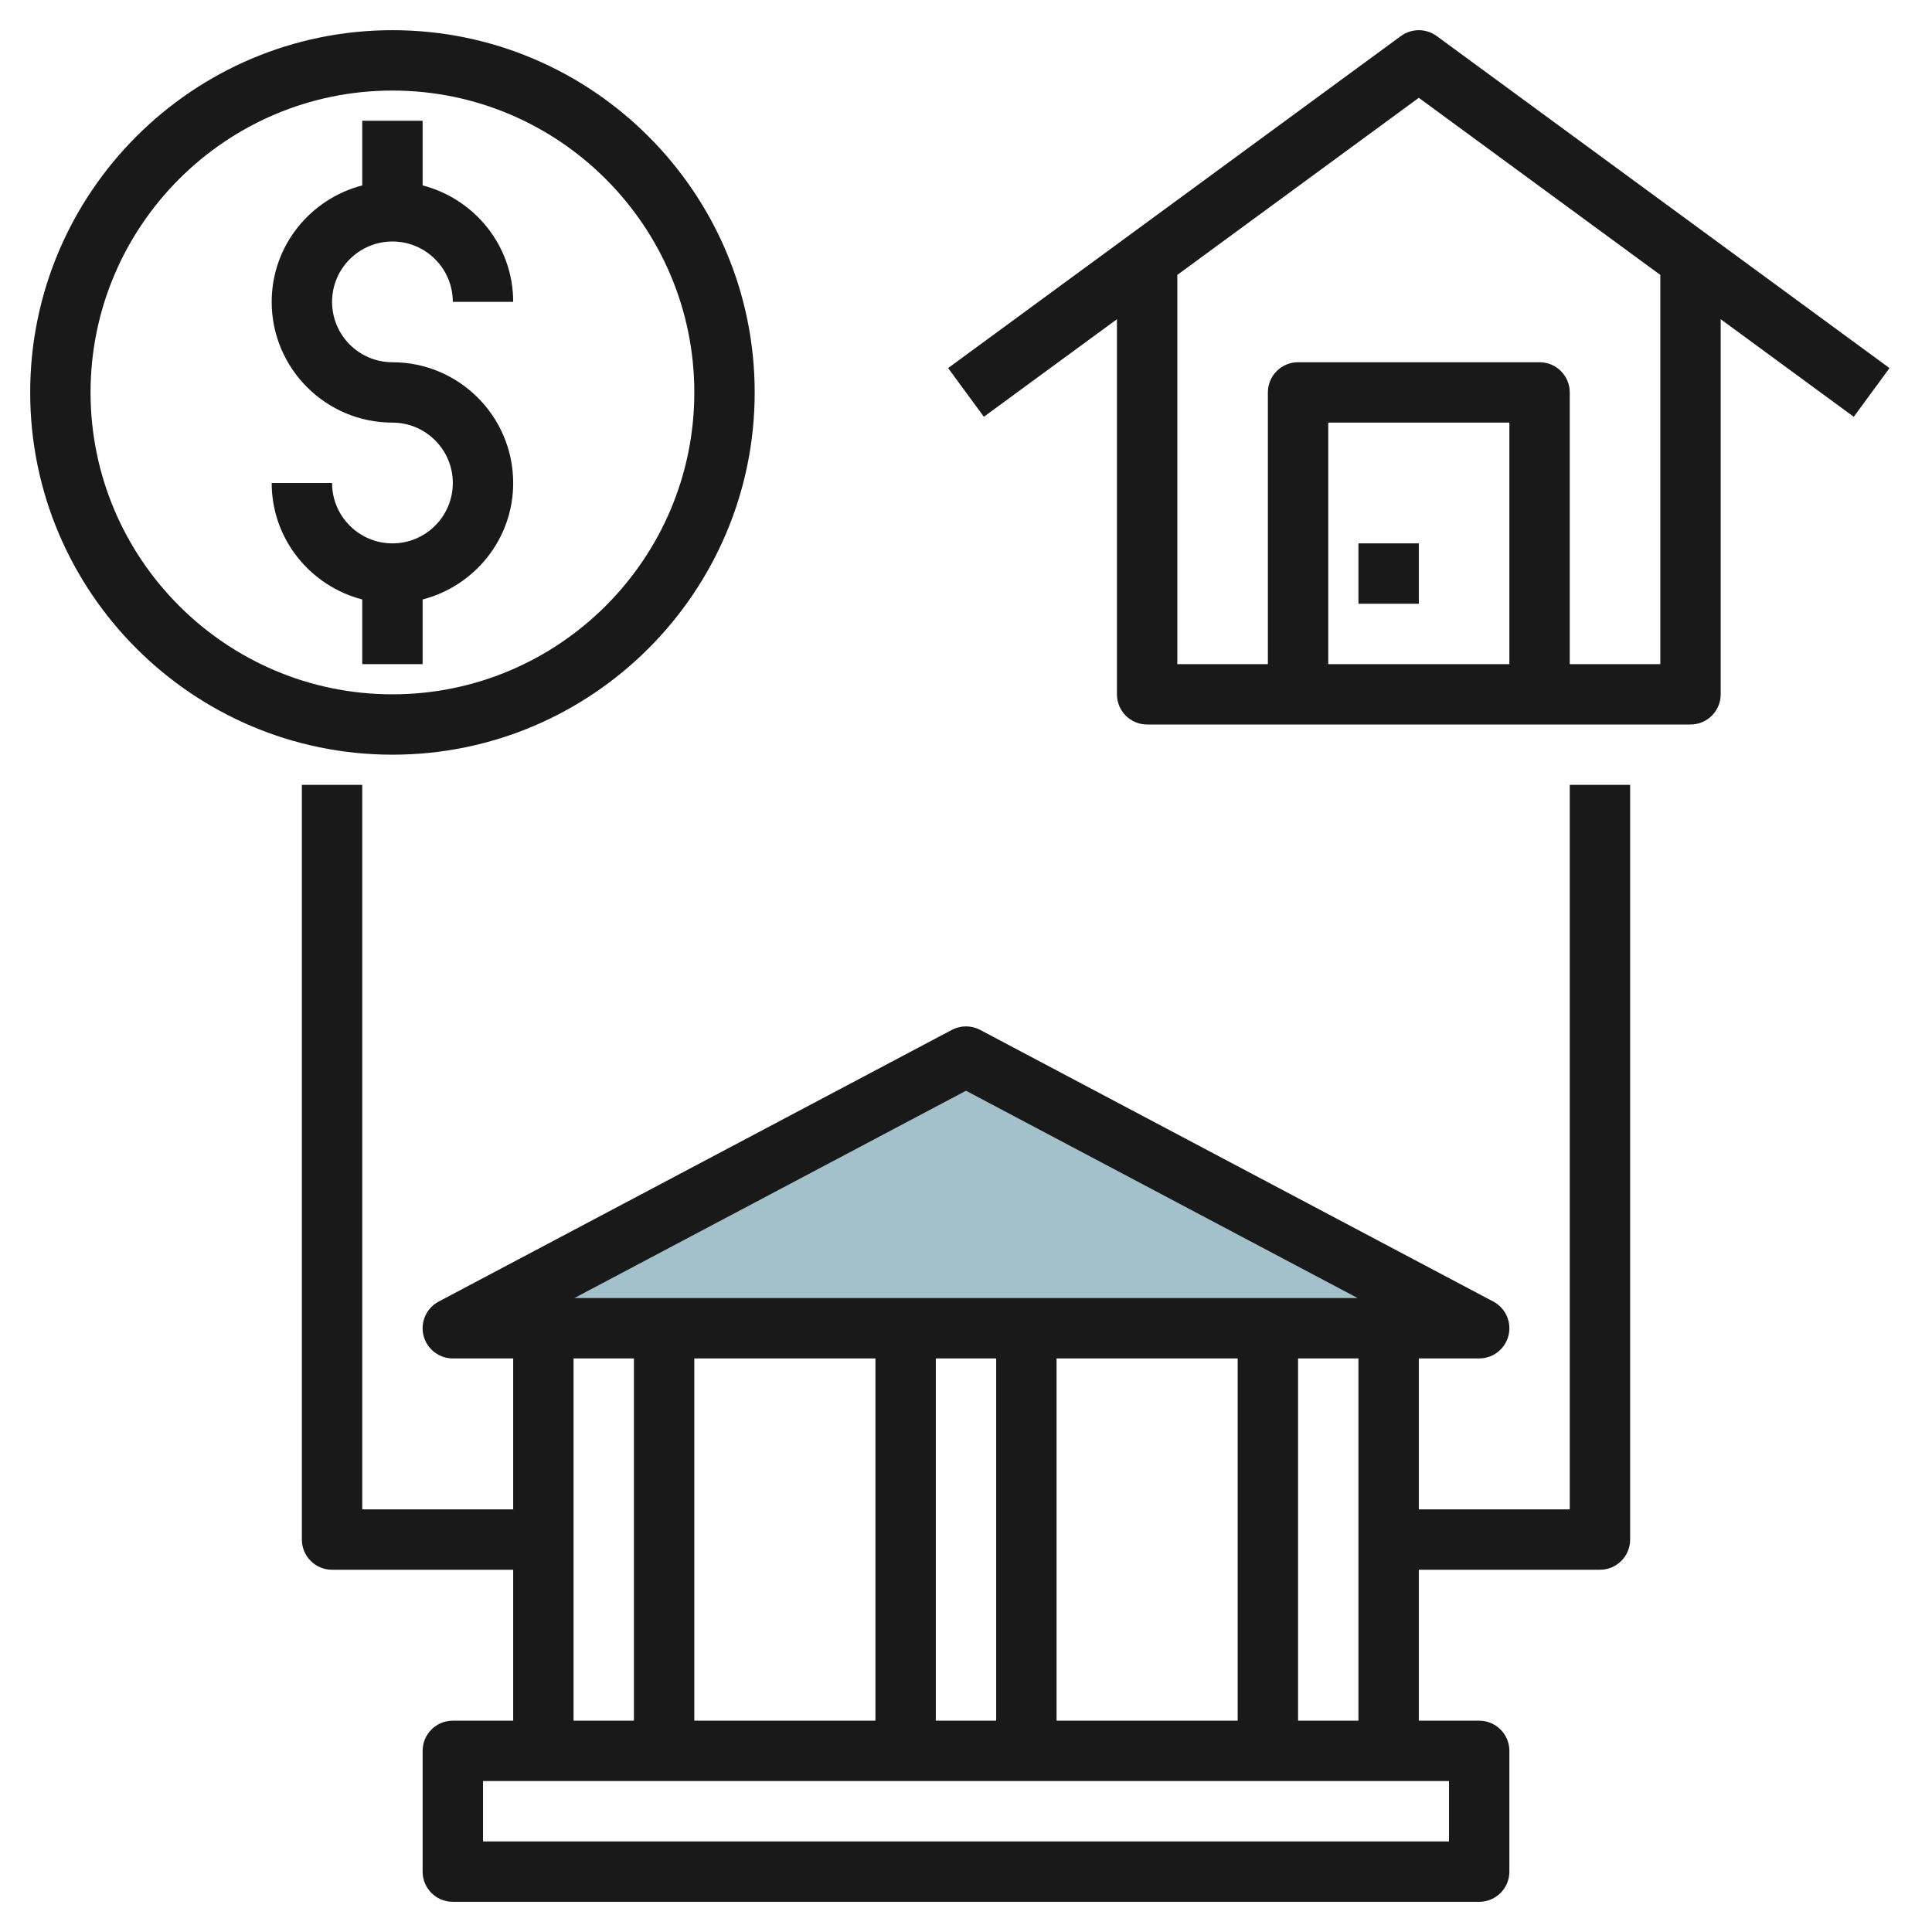
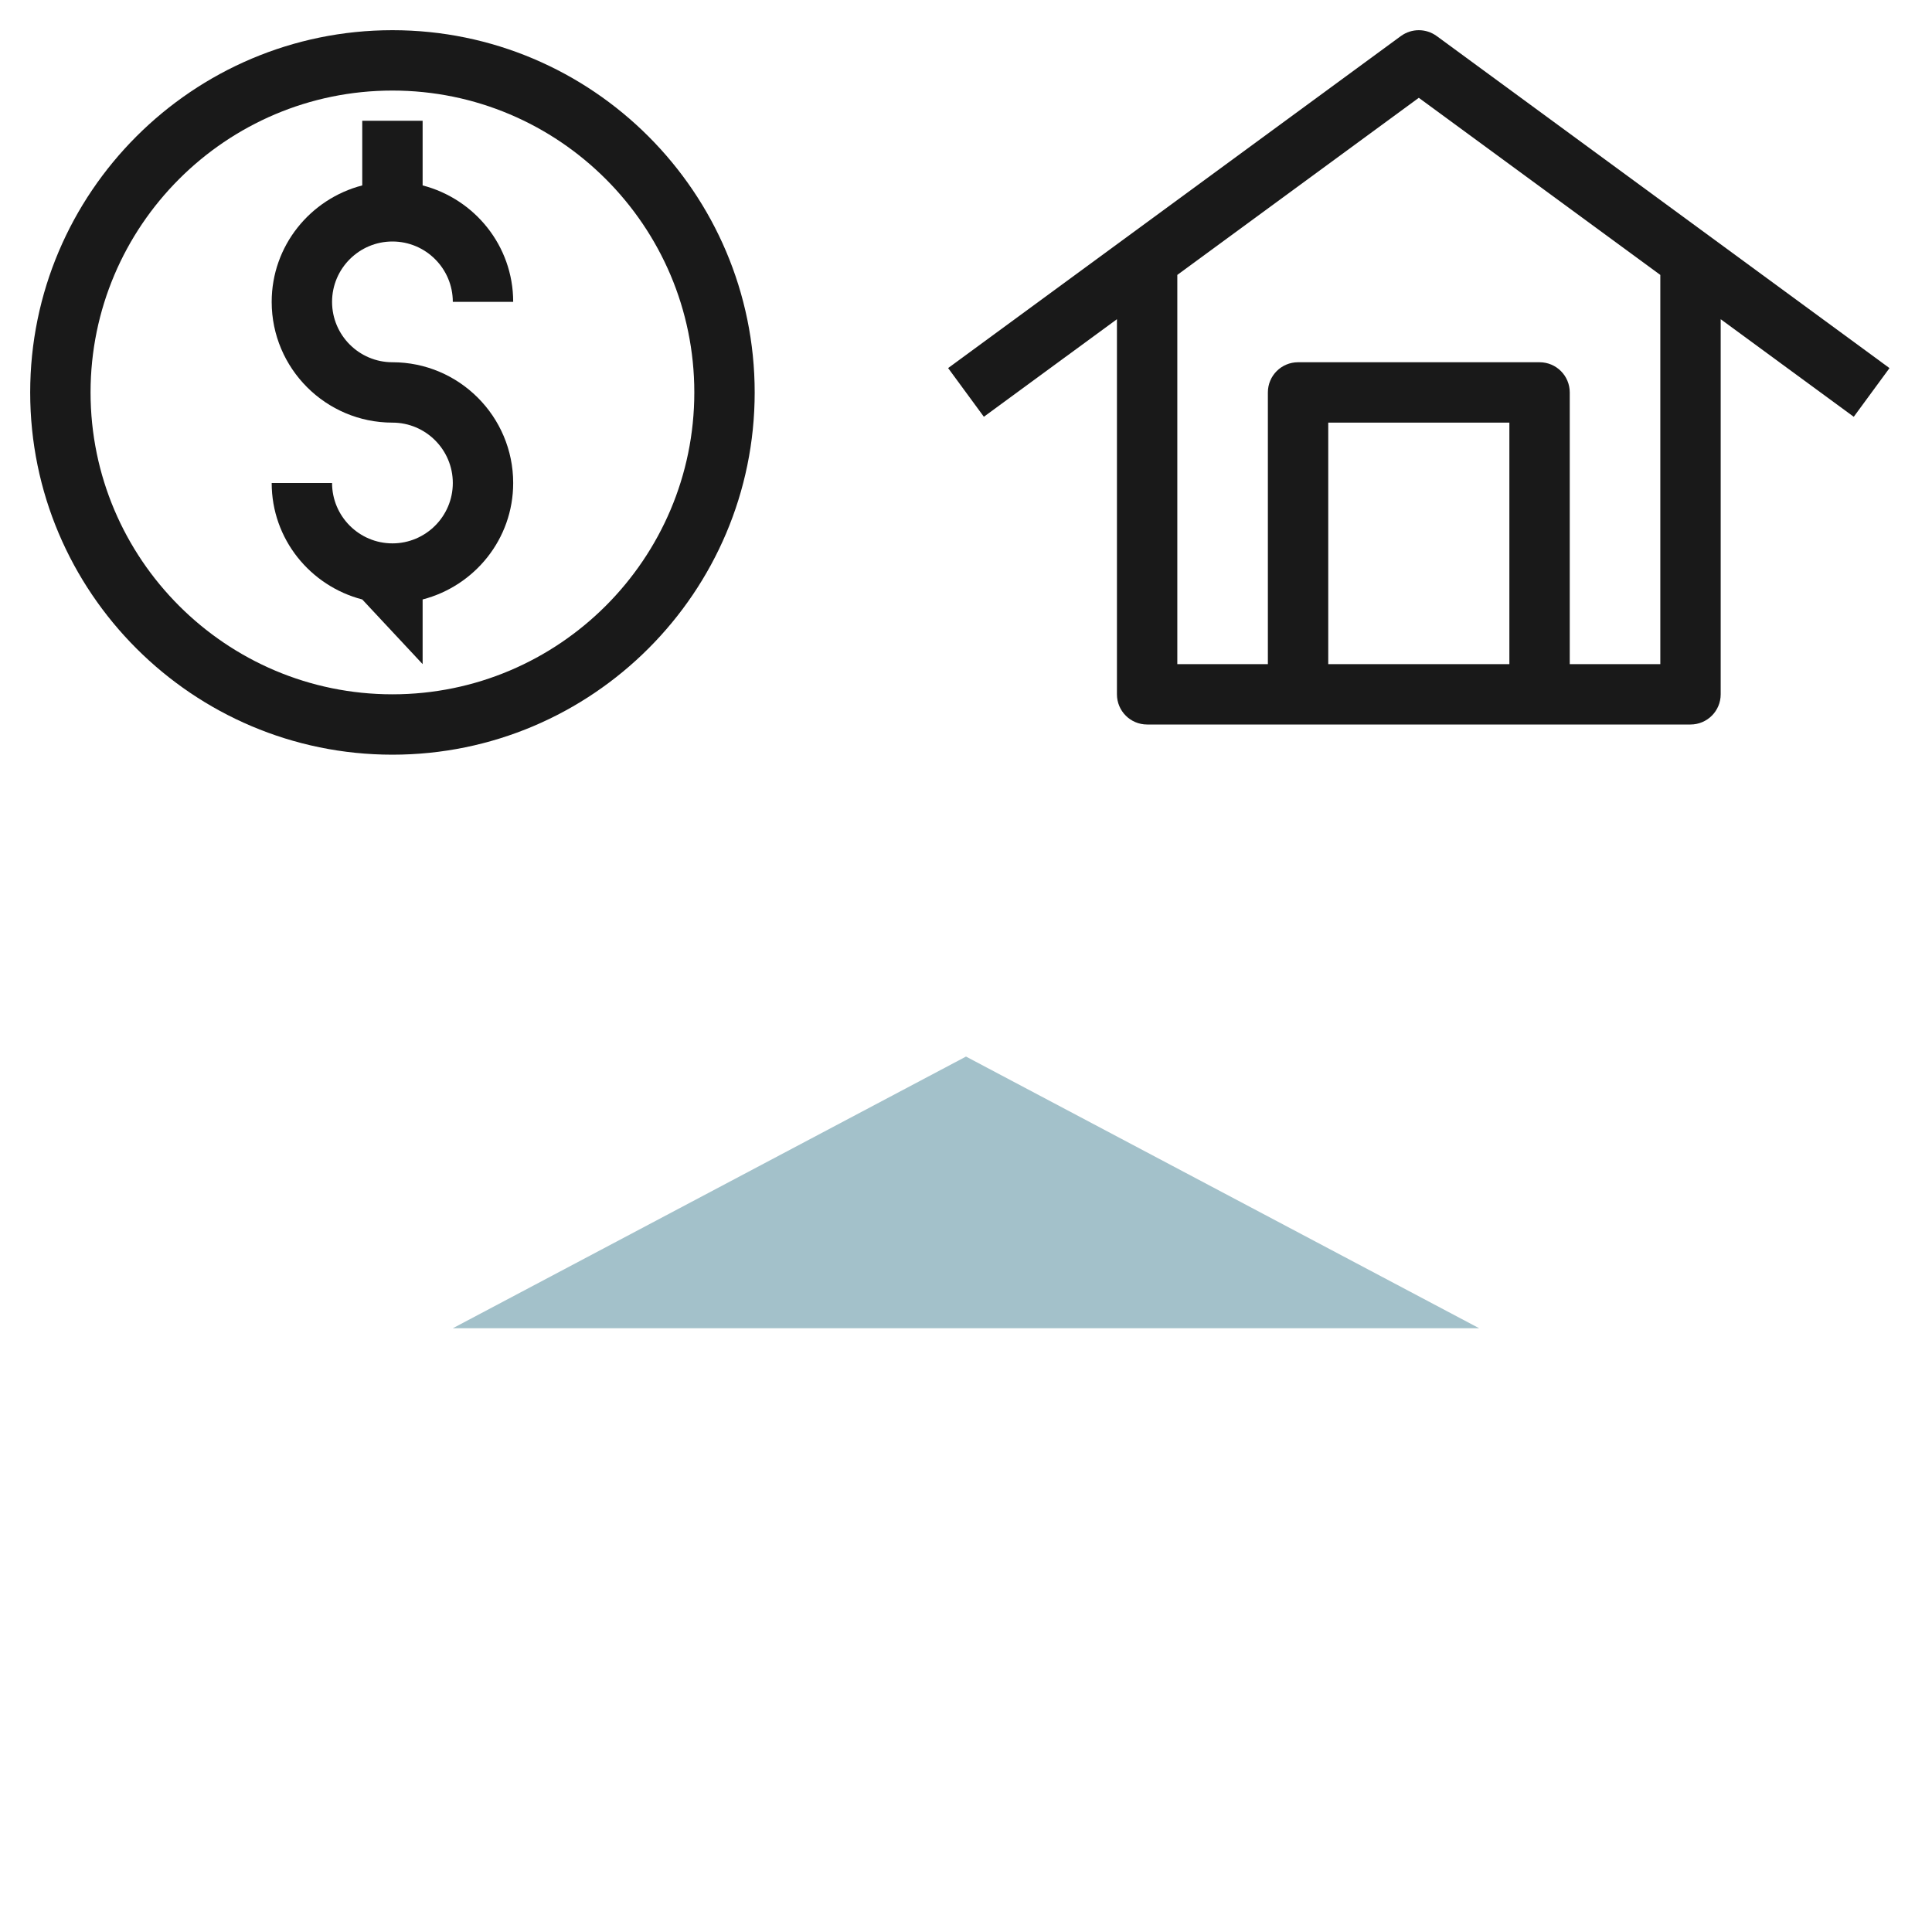
<svg xmlns="http://www.w3.org/2000/svg" id="Layer_3" enable-background="new 0 0 64 64" height="512" viewBox="0 0 64 64" width="512">
  <g>
    <path d="m49 44-17-9-17 9z" fill="#a3c1ca" />
    <g fill="#191919">
      <path d="m25 13c0-6.617-5.383-12-12-12s-12 5.383-12 12 5.383 12 12 12 12-5.383 12-12zm-22 0c0-5.514 4.486-10 10-10s10 4.486 10 10-4.486 10-10 10-10-4.486-10-10z" />
-       <path d="m14 22v-2.142c1.721-.447 3-1.999 3-3.858 0-2.206-1.794-4-4-4-1.103 0-2-.897-2-2s.897-2 2-2 2 .897 2 2h2c0-1.859-1.279-3.411-3-3.858v-2.142h-2v2.142c-1.721.447-3 1.999-3 3.858 0 2.206 1.794 4 4 4 1.103 0 2 .897 2 2s-.897 2-2 2-2-.897-2-2h-2c0 1.859 1.279 3.411 3 3.858v2.142z" />
+       <path d="m14 22v-2.142c1.721-.447 3-1.999 3-3.858 0-2.206-1.794-4-4-4-1.103 0-2-.897-2-2s.897-2 2-2 2 .897 2 2h2c0-1.859-1.279-3.411-3-3.858v-2.142h-2v2.142c-1.721.447-3 1.999-3 3.858 0 2.206 1.794 4 4 4 1.103 0 2 .897 2 2s-.897 2-2 2-2-.897-2-2h-2c0 1.859 1.279 3.411 3 3.858z" />
      <path d="m46.408 1.193-15 11 1.184 1.613 4.408-3.232v12.426c0 .553.447 1 1 1h18c.553 0 1-.447 1-1v-12.426l4.408 3.233 1.184-1.613-15-11c-.354-.258-.83-.258-1.184-.001zm3.592 20.807h-6v-8h6zm5 0h-3v-9c0-.553-.447-1-1-1h-8c-.553 0-1 .447-1 1v9h-3v-12.893l8-5.867 8 5.867z" />
-       <path d="m45 18h2v2h-2z" />
-       <path d="m52 50h-5v-5h2c.459 0 .859-.313.971-.759.11-.446-.097-.91-.503-1.125l-17-9c-.293-.154-.643-.154-.936 0l-17 9c-.406.215-.613.679-.503 1.125.112.446.512.759.971.759h2v5h-5v-24h-2v25c0 .553.447 1 1 1h6v5h-2c-.553 0-1 .447-1 1v4c0 .553.447 1 1 1h34c.553 0 1-.447 1-1v-4c0-.553-.447-1-1-1h-2v-5h6c.553 0 1-.447 1-1v-25h-2zm-20-13.868 12.974 6.868h-25.948zm3 20.868v-12h6v12zm-6-12v12h-6v-12zm2 0h2v12h-2zm-12 0h2v12h-2zm29 16h-32v-2h32zm-5-4v-12h2v12z" />
    </g>
  </g>
</svg>